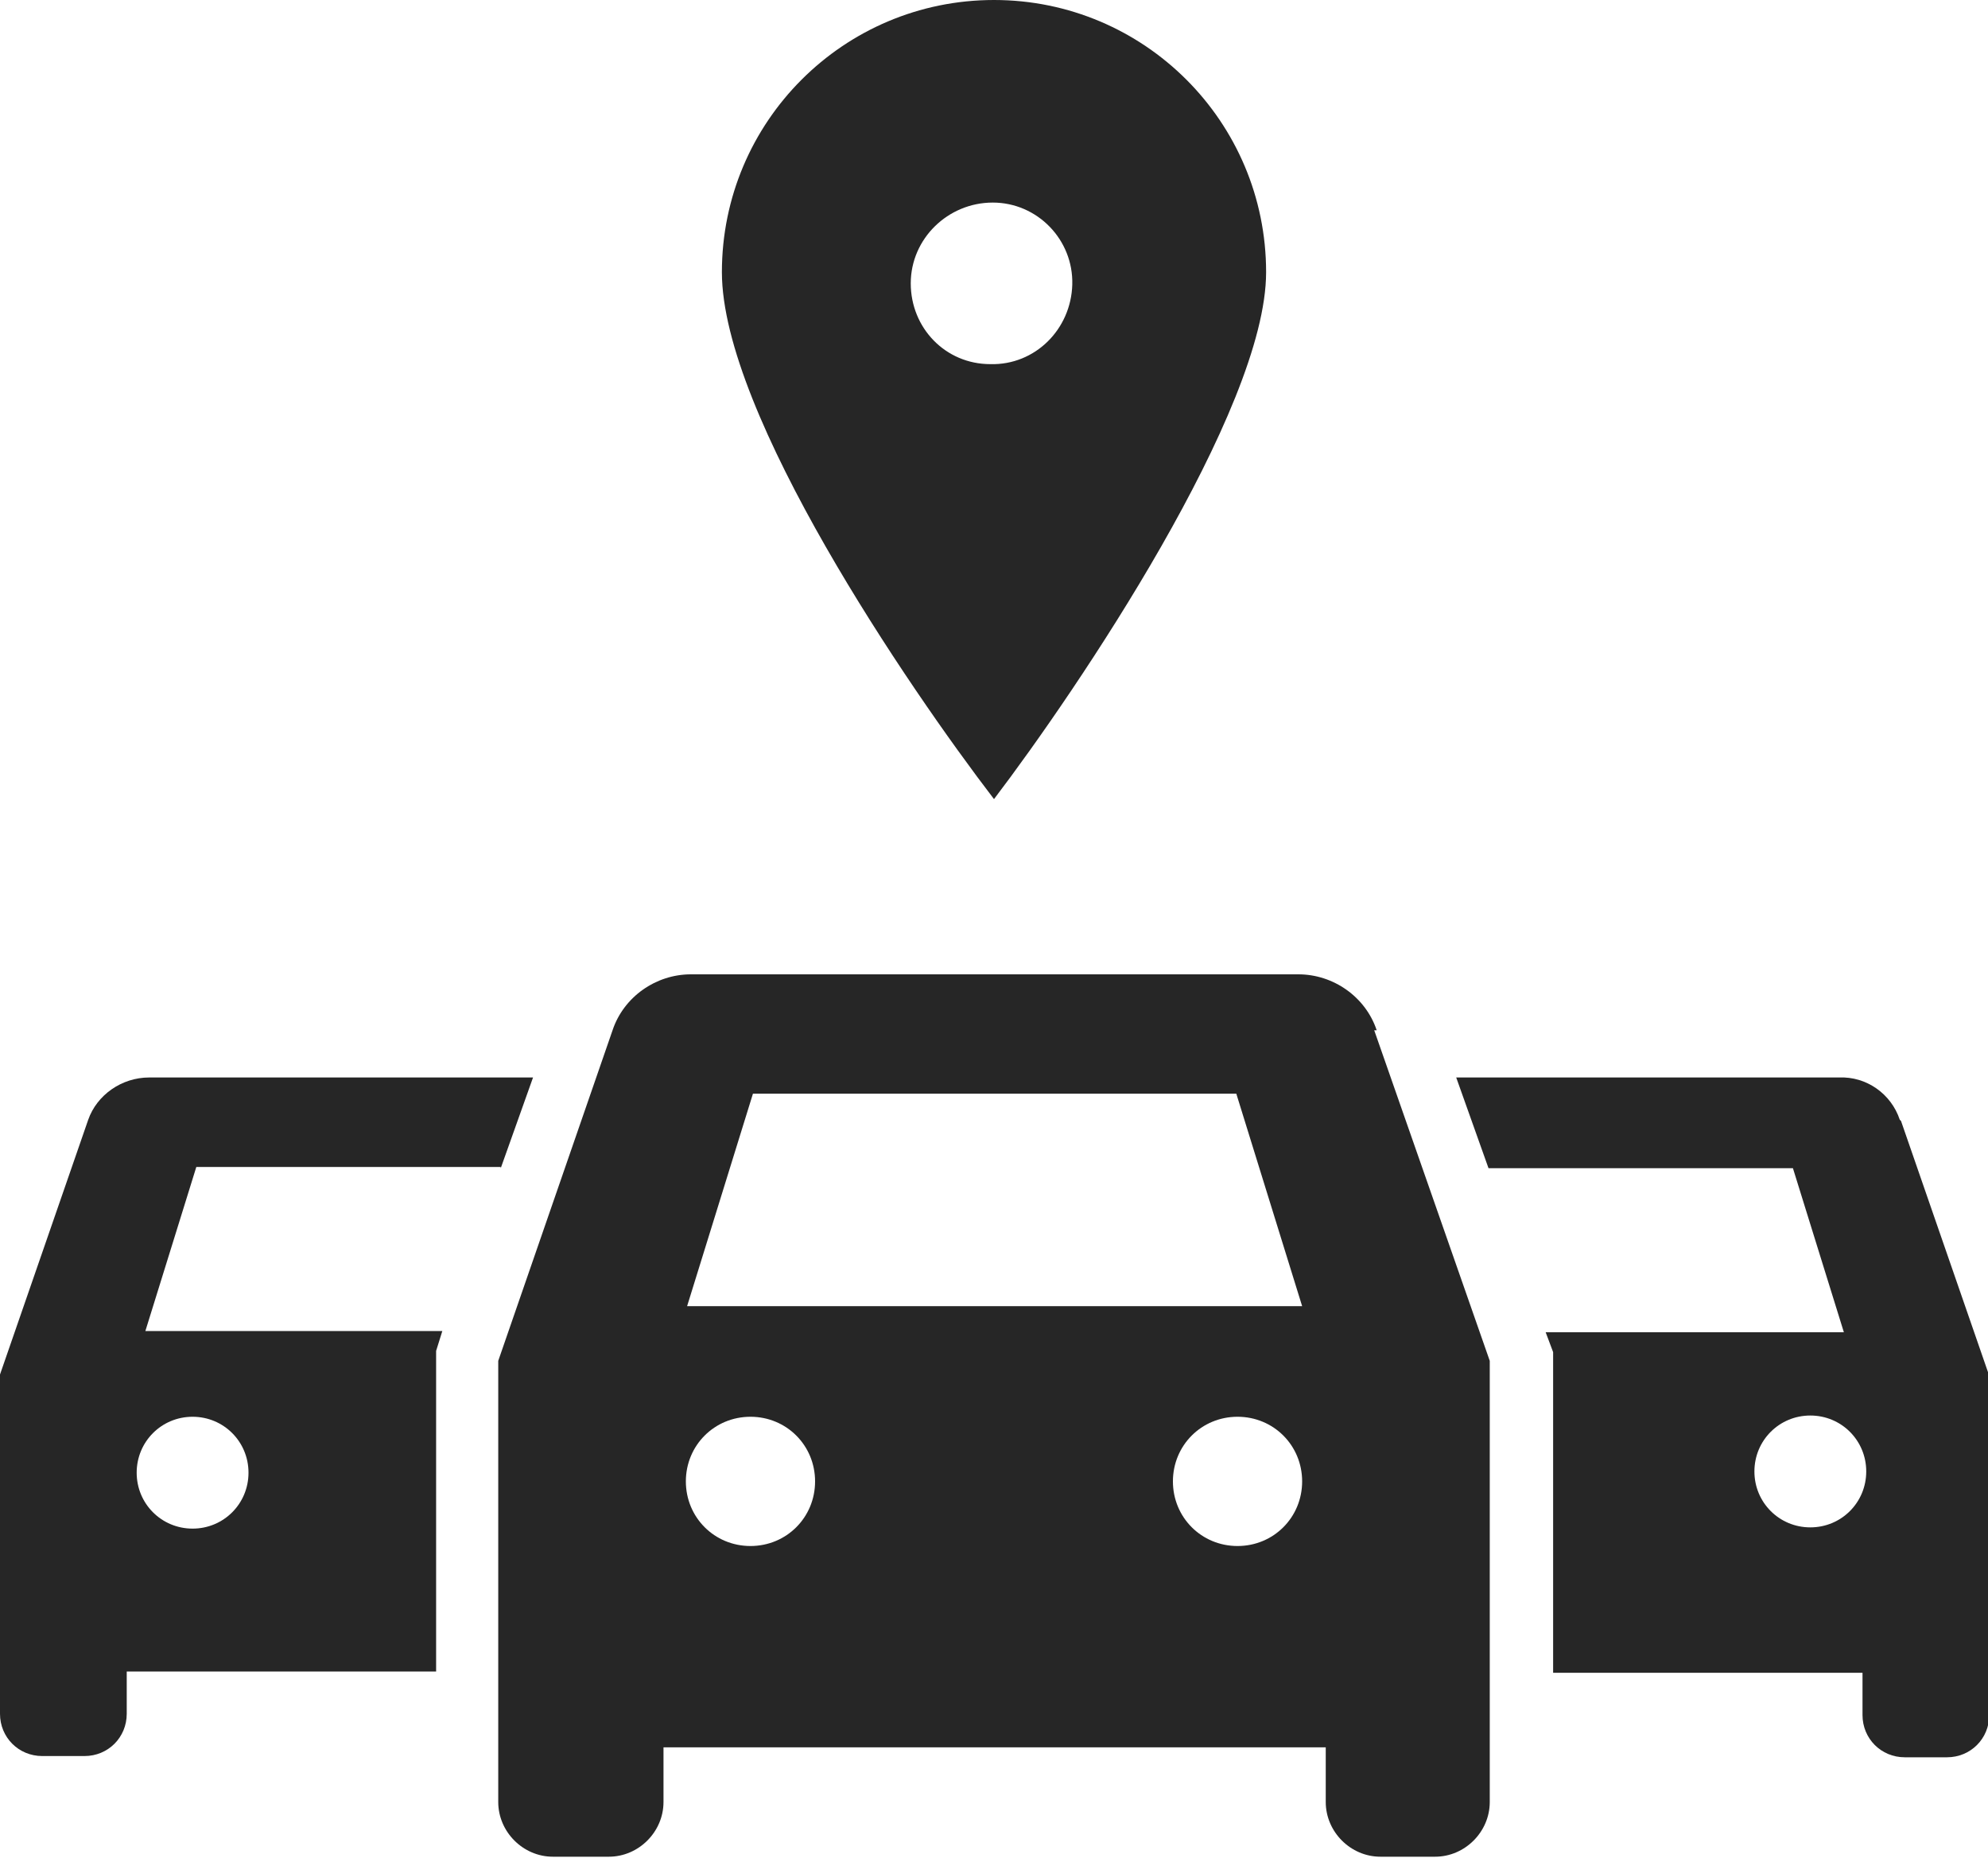
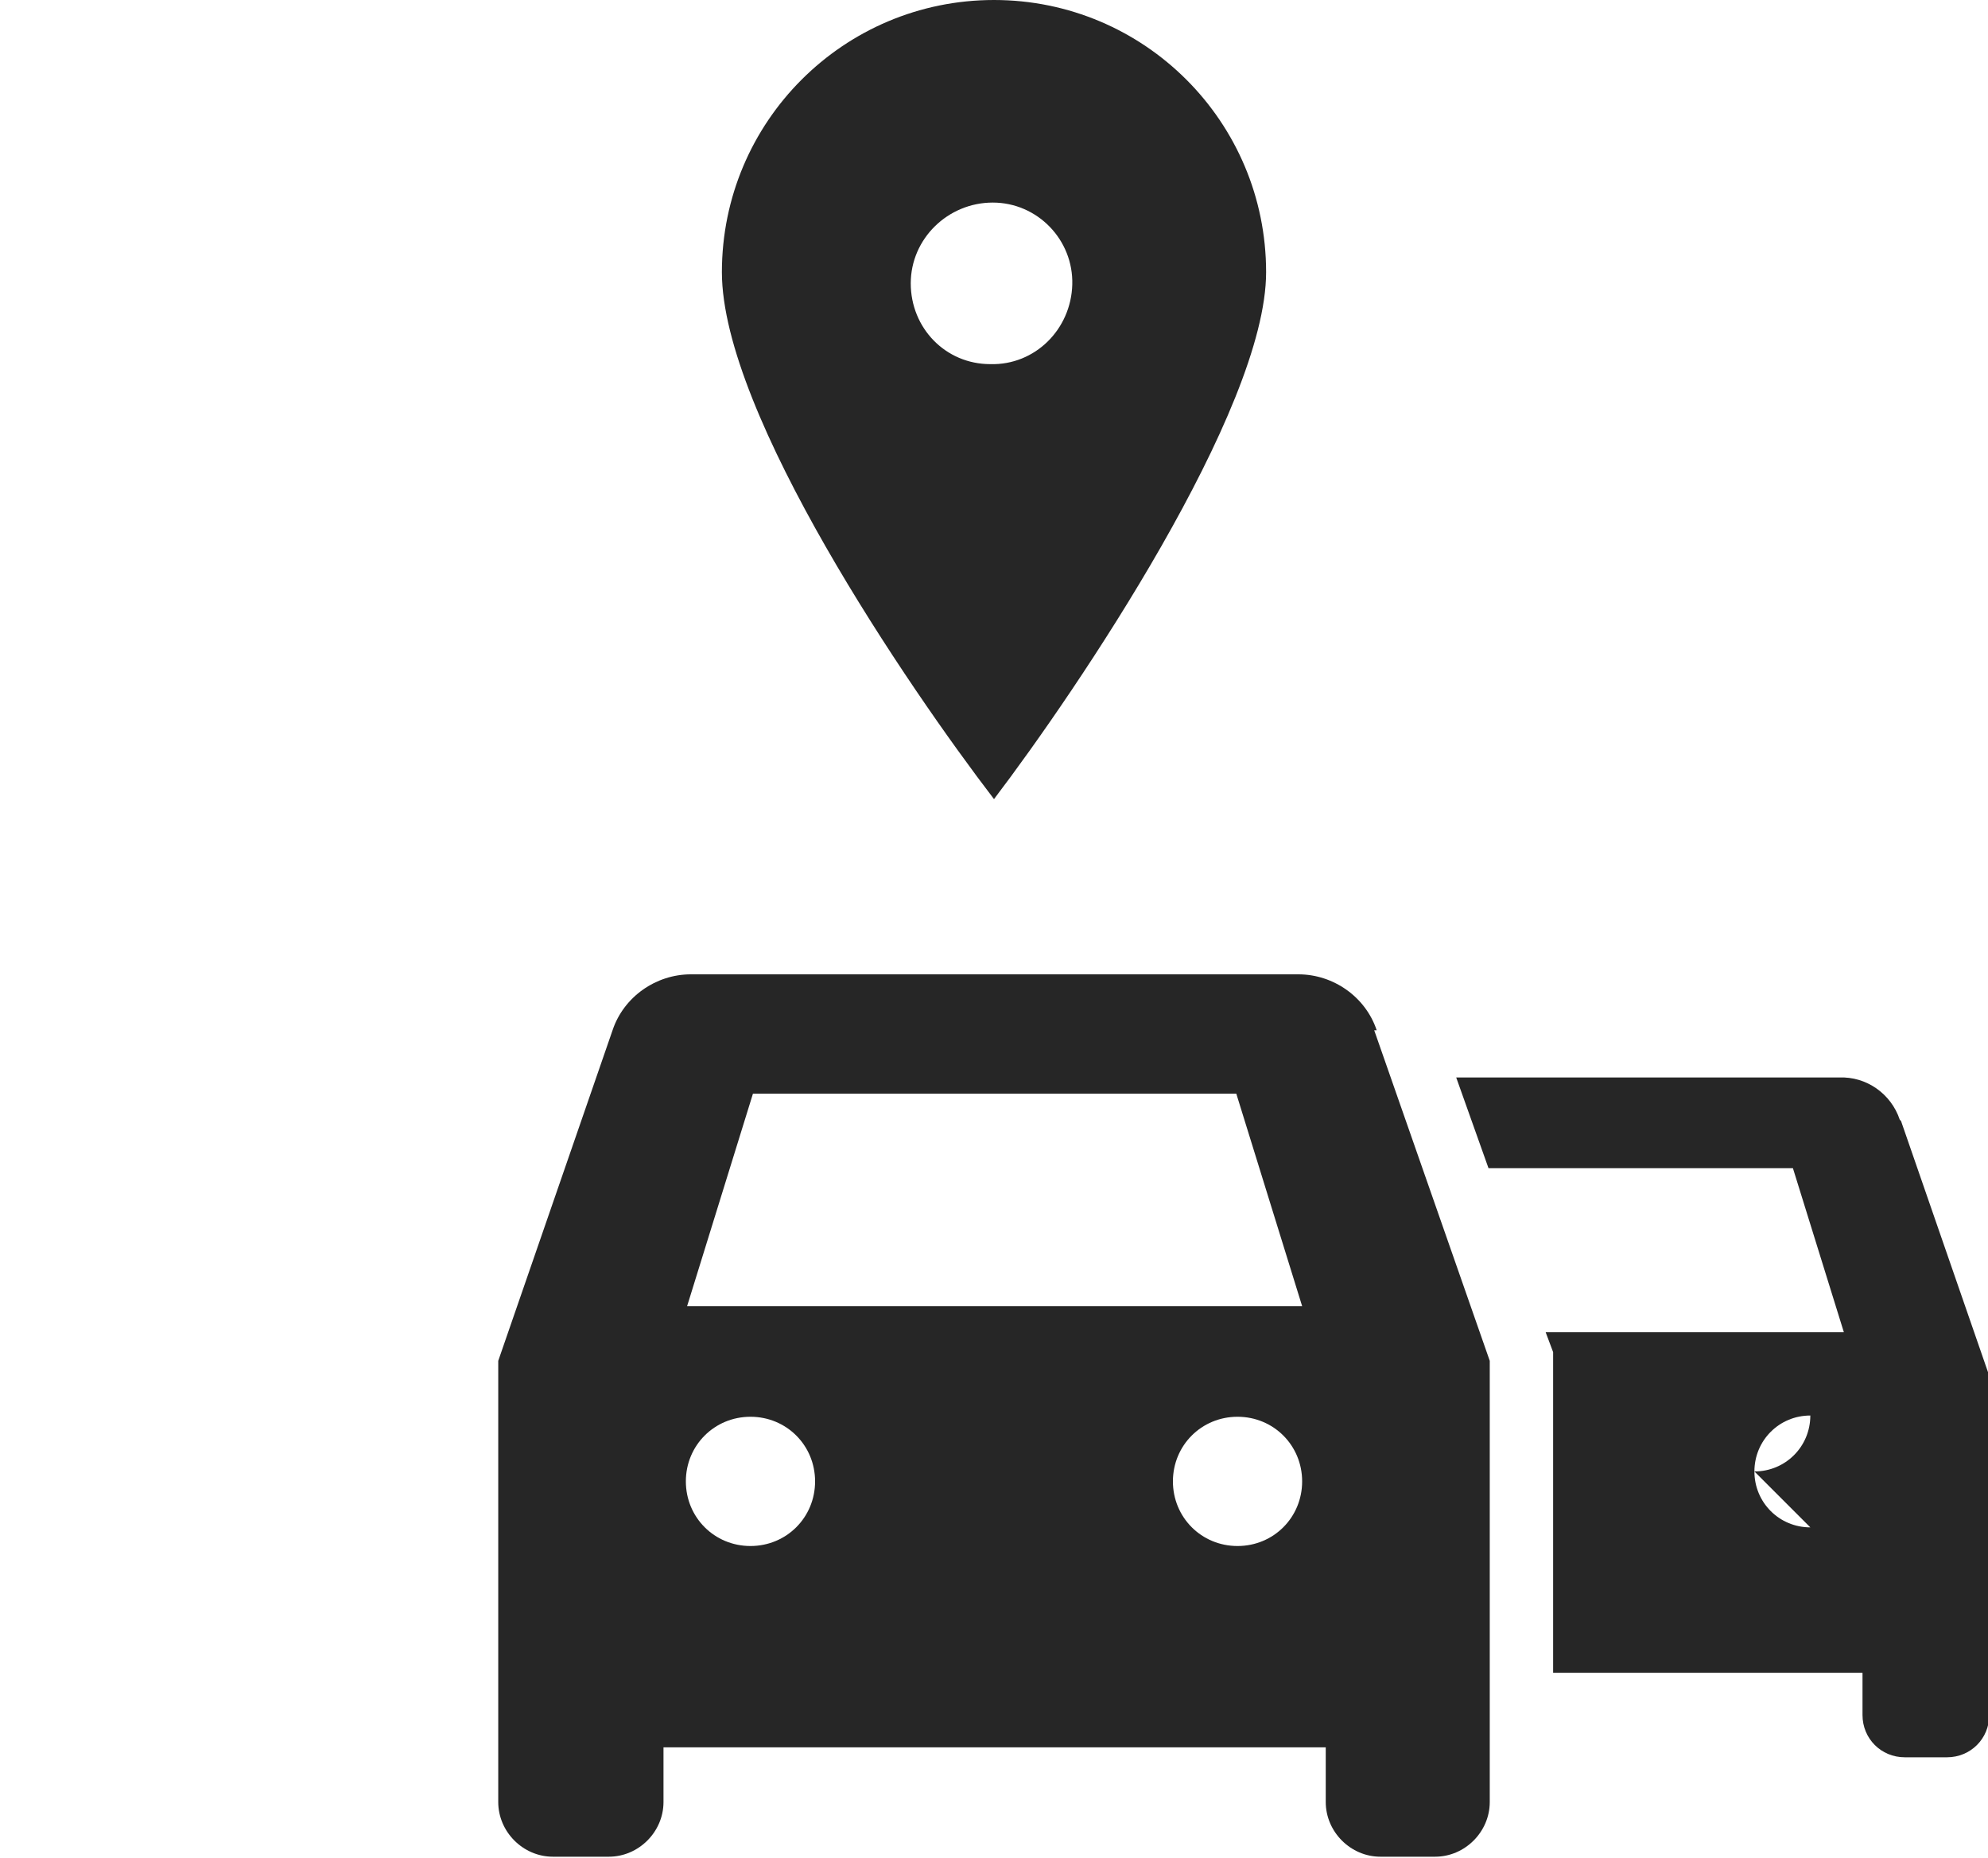
<svg xmlns="http://www.w3.org/2000/svg" id="Layer_1" viewBox="0 0 16 14.95">
  <defs>
    <style>.cls-1{fill:#262626;}</style>
  </defs>
  <g id="Grupo_2129">
    <path id="Caminho_3679" class="cls-1" d="M11.08,8.29c-.09-.27-.35-.45-.63-.45h-4.89c-.28,0-.54.18-.63.45l-.92,2.66v3.55c0,.24.2.44.44.44h.45c.24,0,.44-.2.44-.44v-.44h5.33v.44c0,.24.2.44.44.44h.44c.24,0,.44-.2.44-.44v-3.55l-.93-2.66ZM6.04,12.44c-.29,0-.52-.23-.52-.52,0-.29.23-.52.52-.52s.52.23.52.52c0,.29-.23.52-.52.52,0,0,0,0,0,0M9.96,12.44c-.29,0-.52-.23-.52-.52s.23-.52.52-.52.52.23.52.52c0,.29-.23.52-.52.52M5.53,10.51l.53-1.71h3.89l.53,1.71h-4.95Z" />
-     <path id="Caminho_3680" class="cls-1" d="M4.03,9.4l.26-.73H1.2c-.22,0-.42.14-.49.34l-.71,2.05v2.73c0,.19.15.34.34.34h.34c.19,0,.34-.15.34-.34v-.34h2.49v-2.58l.05-.16H1.17l.41-1.32h2.45ZM1.55,11.4c.25,0,.45.2.45.45s-.2.45-.45.45-.45-.2-.45-.45h0c0-.25.2-.45.45-.45" />
-     <path id="Caminho_3681" class="cls-1" d="M15.29,9.01c-.07-.21-.27-.35-.49-.34h-3.08l.26.73h2.45l.41,1.32h-2.4l.06.16v2.58h2.49v.34c0,.19.15.34.34.34h.34c.19,0,.34-.15.34-.34v-2.73l-.71-2.05ZM14.57,12.29c-.25,0-.45-.2-.45-.45,0-.25.2-.45.45-.45s.45.2.45.45h0c0,.25-.2.45-.45.45" />
+     <path id="Caminho_3681" class="cls-1" d="M15.29,9.01c-.07-.21-.27-.35-.49-.34h-3.08l.26.73h2.45l.41,1.32h-2.4l.06.16v2.58h2.49v.34c0,.19.15.34.34.34h.34c.19,0,.34-.15.34-.34v-2.73l-.71-2.05ZM14.57,12.29c-.25,0-.45-.2-.45-.45,0-.25.2-.45.45-.45h0c0,.25-.2.45-.45.45" />
    <path id="Caminho_3682" class="cls-1" d="M8,6.43c.67-.88,2.19-3.13,2.19-4.24,0-1.21-.98-2.19-2.19-2.19s-2.19.98-2.19,2.19c0,1.14,1.5,3.34,2.19,4.24M7.99,1.63c.36,0,.65.3.64.66s-.3.65-.66.64c-.36,0-.64-.29-.64-.65,0-.36.3-.65.66-.65" />
  </g>
</svg>